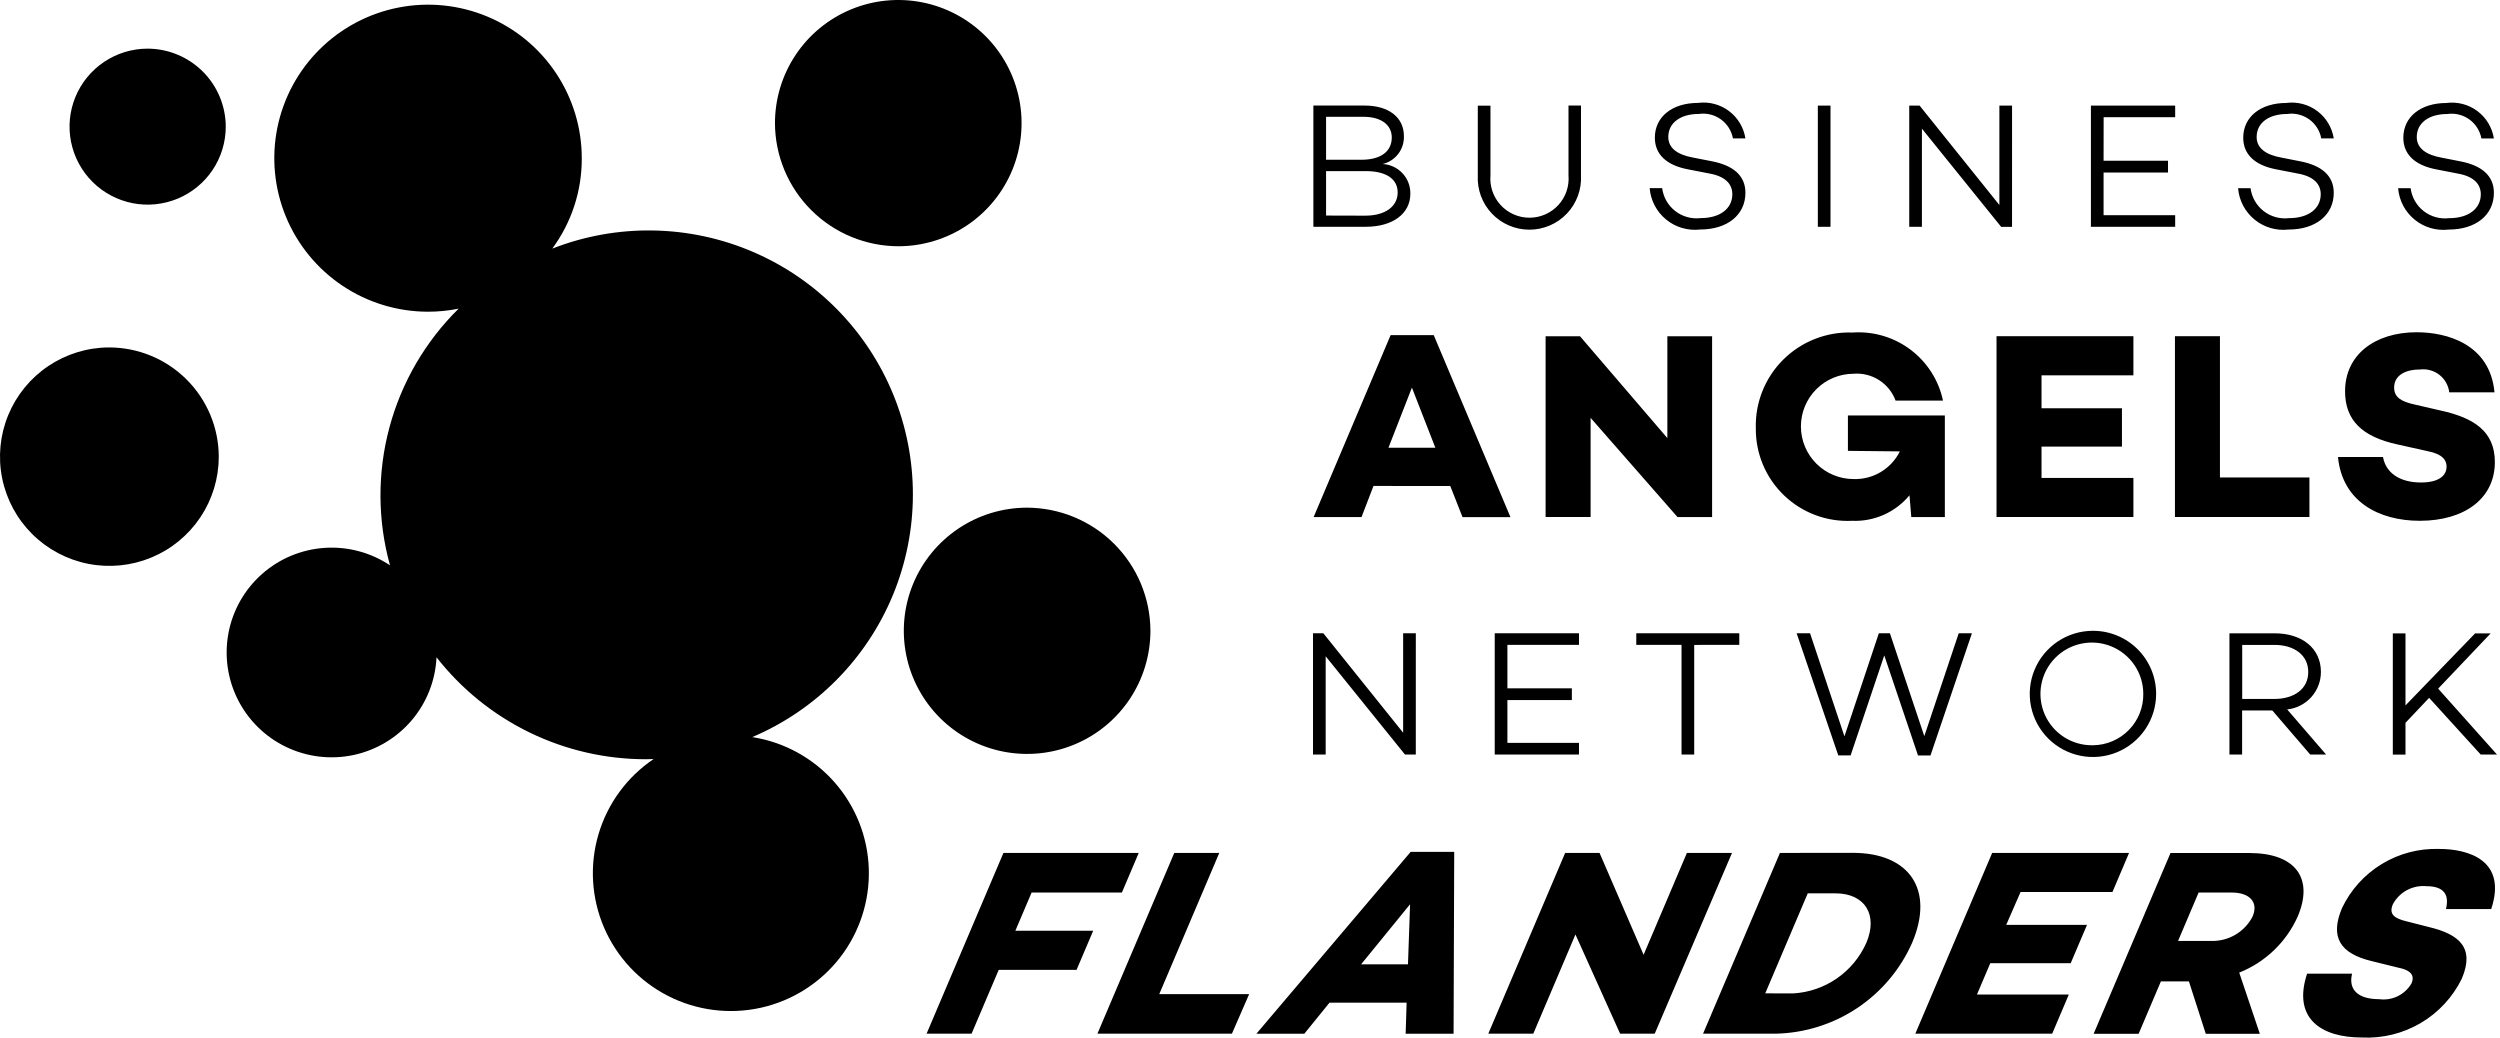
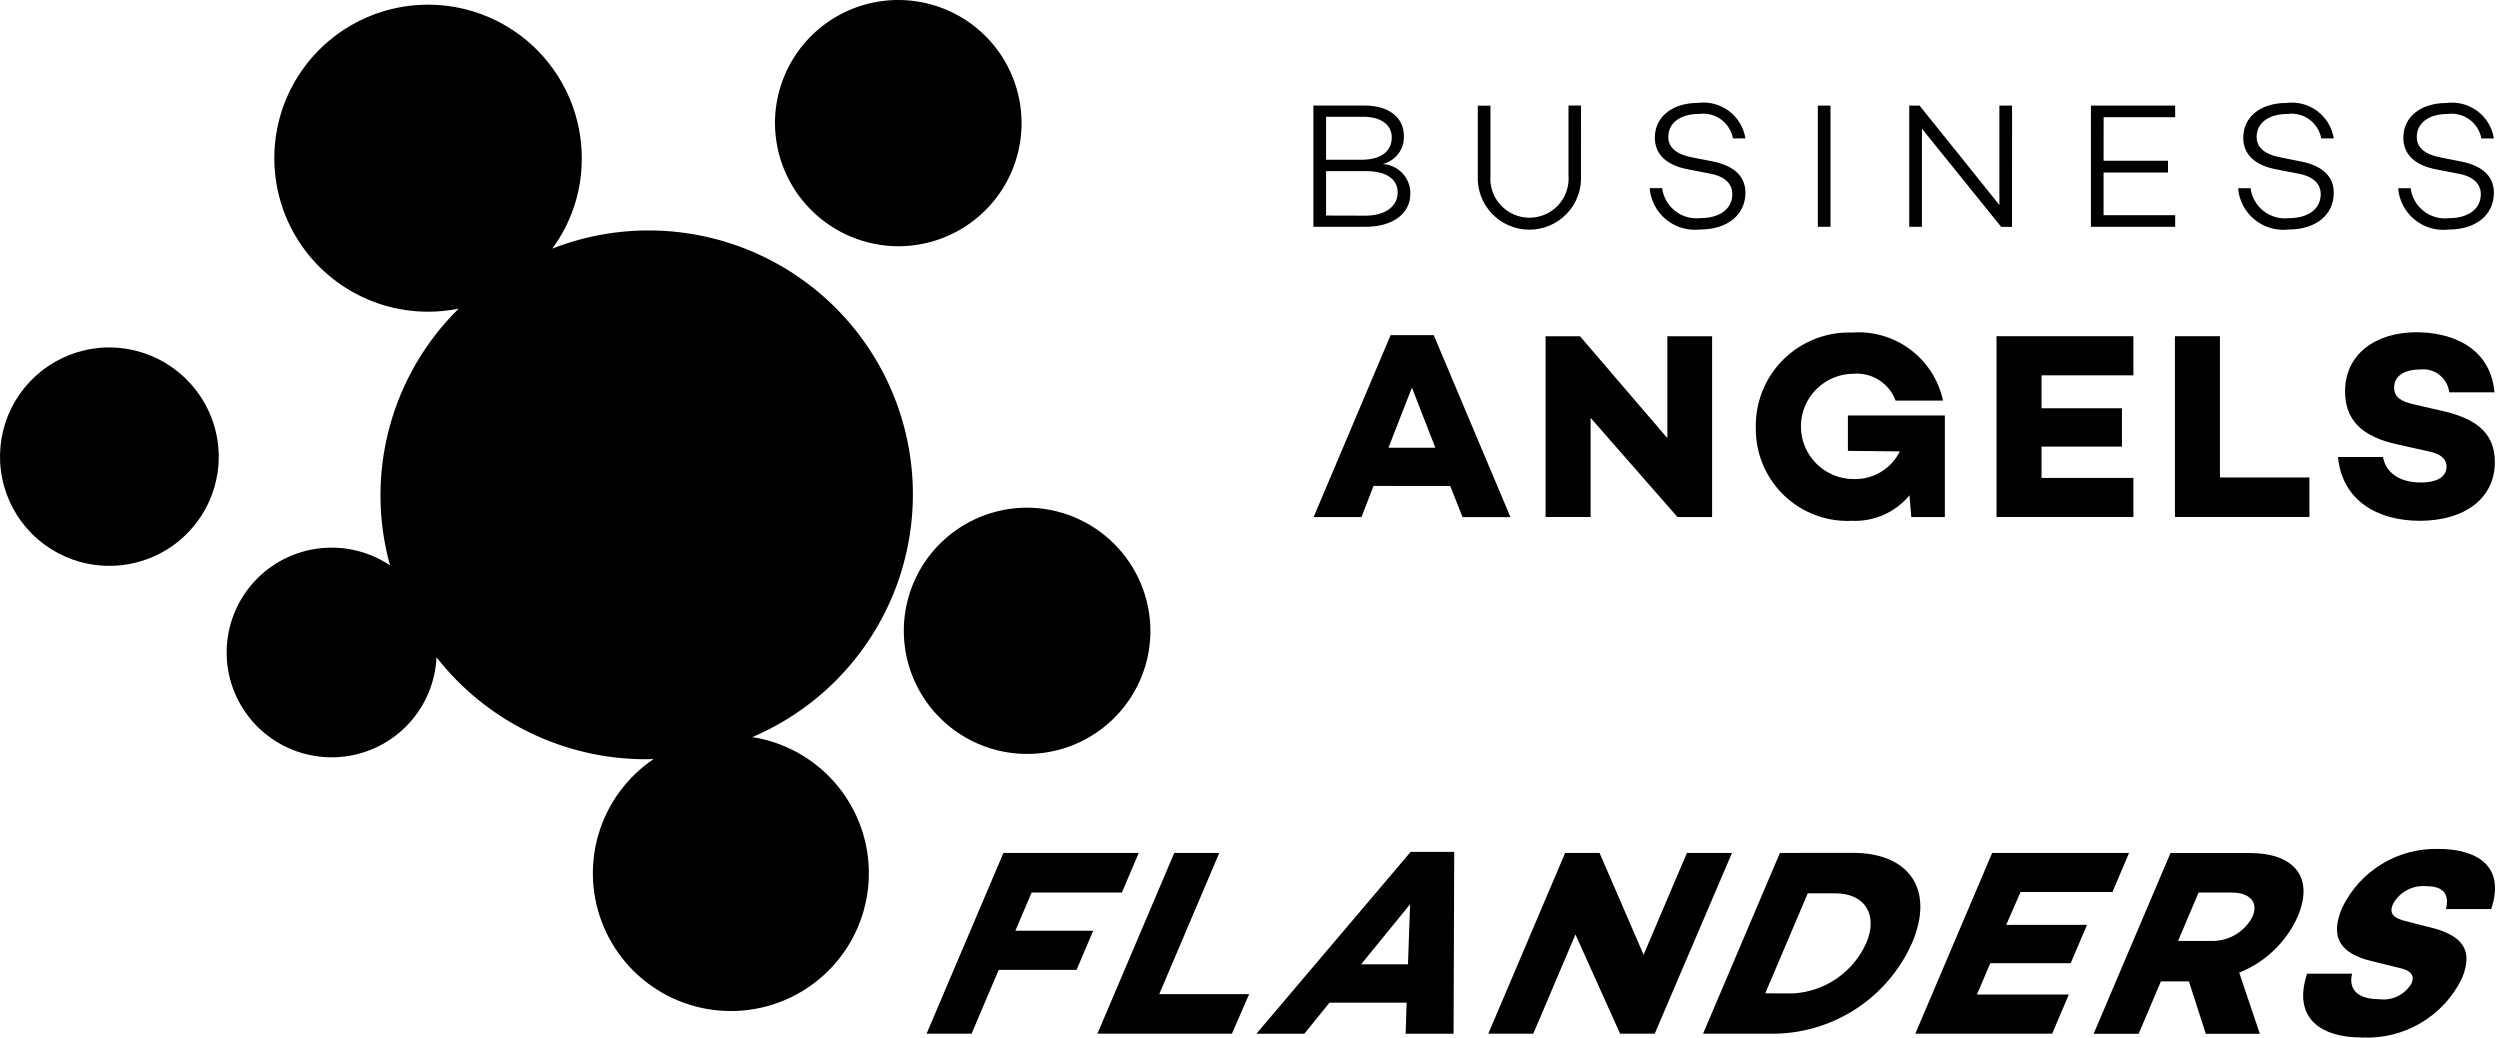
<svg xmlns="http://www.w3.org/2000/svg" width="277" height="115" viewBox="0 0 277 115" fill="none">
-   <path d="M16.33 5.39C14.619 5.396 12.949 5.907 11.53 6.861C10.111 7.814 9.006 9.166 8.356 10.745C7.705 12.325 7.538 14.062 7.876 15.736C8.213 17.41 9.039 18.947 10.251 20.153C11.463 21.358 13.005 22.179 14.682 22.51C16.36 22.841 18.099 22.668 19.678 22.013C21.258 21.358 22.608 20.25 23.558 18.83C24.507 17.409 25.014 15.739 25.014 14.032C25.007 11.737 24.088 9.538 22.46 7.918C20.832 6.298 18.628 5.389 16.33 5.39Z" fill="black" />
  <path d="M12.068 38.495C9.673 38.505 7.335 39.224 5.349 40.56C3.363 41.896 1.817 43.79 0.908 46.002C-0.002 48.214 -0.234 50.646 0.239 52.99C0.712 55.334 1.871 57.486 3.568 59.173C5.264 60.861 7.424 62.008 9.773 62.471C12.123 62.934 14.557 62.692 16.769 61.775C18.98 60.858 20.87 59.307 22.2 57.318C23.53 55.329 24.239 52.991 24.24 50.6C24.229 47.384 22.942 44.304 20.66 42.035C18.378 39.765 15.288 38.492 12.068 38.495Z" fill="black" />
  <path d="M83.347 81.673C90.422 78.662 96.027 72.993 98.951 65.89C101.874 58.787 101.882 50.82 98.973 43.712C96.064 36.603 90.471 30.922 83.402 27.897C76.333 24.872 68.357 24.745 61.195 27.544C63.315 24.67 64.459 21.194 64.46 17.624C64.479 14.256 63.496 10.958 61.636 8.148C59.776 5.338 57.123 3.143 54.012 1.841C50.901 0.539 47.473 0.188 44.162 0.834C40.852 1.479 37.807 3.092 35.416 5.467C33.024 7.842 31.392 10.873 30.727 14.175C30.062 17.478 30.395 20.903 31.681 24.016C32.968 27.13 35.151 29.792 37.955 31.665C40.758 33.538 44.056 34.538 47.429 34.538C48.566 34.537 49.701 34.424 50.816 34.199C47.128 37.834 44.479 42.387 43.142 47.386C41.805 52.386 41.829 57.651 43.211 62.638C41.074 61.211 38.524 60.532 35.959 60.705C33.394 60.879 30.959 61.895 29.034 63.597C27.11 65.299 25.803 67.589 25.32 70.11C24.836 72.631 25.203 75.241 26.362 77.532C27.521 79.824 29.408 81.667 31.727 82.774C34.046 83.882 36.668 84.191 39.181 83.653C41.695 83.115 43.959 81.761 45.621 79.803C47.282 77.844 48.248 75.391 48.365 72.826C51.119 76.347 54.64 79.195 58.661 81.152C62.682 83.11 67.097 84.126 71.57 84.124C71.855 84.124 72.136 84.11 72.419 84.102C69.468 86.093 67.306 89.05 66.305 92.462C65.304 95.875 65.528 99.529 66.937 102.795C68.346 106.061 70.852 108.733 74.023 110.351C77.195 111.969 80.832 112.43 84.307 111.657C87.783 110.883 90.879 108.922 93.062 106.112C95.244 103.302 96.376 99.82 96.263 96.266C96.149 92.711 94.796 89.308 92.438 86.644C90.081 83.979 86.865 82.219 83.347 81.669" fill="black" />
  <path d="M113.746 56.249C111.047 56.261 108.411 57.071 106.172 58.577C103.933 60.083 102.191 62.217 101.166 64.711C100.14 67.205 99.878 69.946 100.412 72.589C100.945 75.231 102.251 77.657 104.164 79.559C106.076 81.461 108.511 82.755 111.159 83.277C113.808 83.799 116.552 83.526 119.045 82.492C121.538 81.458 123.668 79.709 125.167 77.467C126.666 75.225 127.466 72.59 127.467 69.894C127.454 66.269 126.003 62.797 123.431 60.24C120.859 57.682 117.376 56.247 113.746 56.249Z" fill="black" />
  <path d="M99.593 27.285C102.292 27.273 104.927 26.462 107.166 24.955C109.404 23.448 111.145 21.313 112.169 18.819C113.193 16.325 113.455 13.584 112.92 10.941C112.386 8.299 111.079 5.874 109.166 3.973C107.252 2.071 104.818 0.778 102.169 0.257C99.52 -0.264 96.777 0.01 94.284 1.045C91.791 2.08 89.662 3.829 88.163 6.071C86.665 8.314 85.866 10.949 85.866 13.645C85.878 17.27 87.331 20.743 89.904 23.3C92.478 25.858 95.962 27.291 99.593 27.285Z" fill="black" />
-   <path d="M269.146 77.321L274.862 83.602H276.667L270.148 76.301L275.965 70.179H274.244L266.528 78.158V70.179H265.124V83.609H266.528V80.087L269.146 77.321ZM248.436 77.439V71.455H251.996C254.202 71.455 255.754 72.58 255.754 74.459C255.754 76.338 254.192 77.443 251.996 77.443L248.436 77.439ZM251.777 78.723L255.971 83.602H257.732L253.42 78.605C254.445 78.495 255.394 78.011 256.085 77.246C256.775 76.48 257.157 75.487 257.158 74.457C257.158 71.811 255.042 70.171 252.036 70.171H247.022V83.602H248.426V78.723H251.777ZM231.897 82.574C230.766 82.598 229.652 82.284 228.7 81.673C227.747 81.062 226.999 80.182 226.549 79.144C226.1 78.107 225.97 76.959 226.177 75.848C226.383 74.736 226.916 73.711 227.709 72.904C228.501 72.096 229.516 71.543 230.624 71.314C231.733 71.085 232.885 71.19 233.933 71.618C234.981 72.045 235.878 72.774 236.509 73.713C237.14 74.651 237.477 75.756 237.477 76.886C237.486 77.626 237.349 78.36 237.073 79.047C236.798 79.734 236.389 80.359 235.87 80.888C235.352 81.416 234.734 81.837 234.052 82.127C233.371 82.416 232.638 82.568 231.897 82.574ZM231.897 69.893C230.513 69.893 229.159 70.303 228.007 71.071C226.856 71.839 225.959 72.931 225.429 74.209C224.899 75.486 224.76 76.892 225.03 78.248C225.3 79.605 225.967 80.85 226.946 81.828C227.926 82.806 229.173 83.472 230.531 83.742C231.89 84.011 233.297 83.873 234.577 83.344C235.856 82.814 236.95 81.918 237.719 80.769C238.488 79.619 238.899 78.267 238.899 76.884C238.901 75.966 238.721 75.056 238.369 74.207C238.018 73.358 237.502 72.586 236.852 71.937C236.201 71.287 235.429 70.772 234.579 70.422C233.728 70.071 232.817 69.891 231.897 69.893ZM218.488 70.169H217.024L213.213 81.565L209.402 70.169H208.175L204.364 81.585L200.554 70.169H199.069L203.682 83.7H205.048L208.777 72.62L212.515 83.702H213.899L218.488 70.169ZM192.714 71.453V70.169H181.3V71.453H186.314V83.6H187.718V71.455L192.714 71.453ZM167.02 71.453H174.952V70.169H165.616V83.6H174.952V82.31H167.02V77.569H174.162V76.265H167.02V71.453ZM156.873 70.169H155.469V81.184L146.629 70.169H145.481V83.6H146.885V72.716L155.668 83.6H156.871L156.873 70.169Z" fill="black" />
  <path d="M267.799 36.811C263.078 36.811 259.833 39.344 259.833 43.352C259.833 46.535 261.692 48.391 265.649 49.246L268.955 49.983C270.666 50.308 271.079 51.015 271.079 51.692C271.079 52.781 270.104 53.46 268.247 53.46C265.886 53.46 264.352 52.398 264.035 50.632H259.049C259.52 55.583 263.594 57.704 268.108 57.704C273.122 57.704 276.43 55.2 276.43 51.193C276.43 47.746 274.039 46.272 270.381 45.477L267.573 44.828C266.069 44.504 265.27 44.027 265.27 42.944C265.27 41.646 266.422 40.941 268.132 40.941C268.512 40.893 268.898 40.92 269.267 41.022C269.636 41.123 269.982 41.297 270.284 41.532C270.585 41.768 270.837 42.061 271.025 42.394C271.213 42.727 271.333 43.094 271.377 43.474H276.391C275.89 38.083 271.051 36.815 267.805 36.815M255.884 52.903H245.97V37.254H240.984V57.281H255.886L255.884 52.903ZM226.201 41.588H236.381V37.254H221.215V57.281H236.381V52.957H226.201V49.48H235.112V45.239H226.201V41.588ZM215.489 46.036H204.749V49.955L210.503 50.015C210.035 50.96 209.305 51.751 208.401 52.294C207.496 52.838 206.454 53.11 205.399 53.08C203.849 53.084 202.362 52.473 201.263 51.381C200.165 50.29 199.545 48.808 199.541 47.261C199.537 45.713 200.149 44.228 201.242 43.131C202.335 42.034 203.819 41.415 205.369 41.411C206.365 41.331 207.36 41.579 208.201 42.116C209.043 42.654 209.686 43.451 210.032 44.388H215.284C214.806 42.133 213.527 40.128 211.684 38.742C209.841 37.356 207.558 36.682 205.256 36.845C203.841 36.793 202.43 37.033 201.111 37.548C199.792 38.064 198.593 38.844 197.588 39.842C196.584 40.839 195.795 42.032 195.272 43.346C194.748 44.66 194.501 46.068 194.544 47.482C194.534 48.865 194.806 50.236 195.345 51.511C195.884 52.785 196.677 53.937 197.678 54.894C198.678 55.851 199.863 56.594 201.161 57.078C202.459 57.562 203.843 57.775 205.226 57.706C206.431 57.756 207.63 57.527 208.731 57.036C209.831 56.545 210.803 55.807 211.57 54.878L211.771 57.293H215.489V46.036ZM189.701 37.256H184.743V48.541L175.064 37.256H171.253V57.283H176.239V46.298L185.866 57.289H189.701V37.256ZM159.037 49.607H153.842L156.44 42.947L159.037 49.607ZM160.69 53.851L162.047 57.297H167.358L158.859 37.136H154.079L145.551 57.289H150.856L152.184 53.843L160.69 53.851Z" fill="black" />
  <path d="M271.075 11.412C268.207 11.412 266.289 12.954 266.289 15.263C266.289 17.079 267.535 18.325 270.008 18.78L272.34 19.234C274.101 19.551 274.872 20.4 274.872 21.525C274.872 23.128 273.506 24.173 271.37 24.173C270.363 24.295 269.349 24.015 268.549 23.393C267.749 22.771 267.227 21.859 267.098 20.855H265.712C265.767 21.527 265.956 22.181 266.27 22.779C266.583 23.376 267.014 23.905 267.536 24.332C268.059 24.76 268.662 25.078 269.31 25.268C269.959 25.458 270.639 25.515 271.31 25.437C274.318 25.437 276.324 23.819 276.324 21.369C276.324 19.453 274.958 18.327 272.585 17.872L270.547 17.472C268.766 17.155 267.778 16.404 267.778 15.181C267.778 13.62 269.121 12.633 271.159 12.633C272.017 12.509 272.89 12.721 273.594 13.226C274.299 13.73 274.78 14.488 274.938 15.339H276.322C276.132 14.131 275.479 13.044 274.5 12.31C273.521 11.576 272.293 11.252 271.079 11.408M253.337 11.408C250.469 11.408 248.55 12.95 248.55 15.259C248.55 17.075 249.795 18.321 252.268 18.776L254.603 19.23C256.364 19.547 257.136 20.396 257.136 21.521C257.136 23.124 255.77 24.169 253.634 24.169C252.627 24.291 251.613 24.011 250.813 23.389C250.013 22.767 249.491 21.855 249.362 20.851H247.978C248.033 21.523 248.223 22.177 248.536 22.775C248.85 23.372 249.28 23.901 249.803 24.328C250.325 24.756 250.929 25.074 251.577 25.264C252.225 25.454 252.905 25.511 253.576 25.433C256.584 25.433 258.58 23.815 258.58 21.365C258.58 19.449 257.216 18.323 254.843 17.868L252.806 17.468C251.025 17.151 250.036 16.4 250.036 15.177C250.036 13.617 251.38 12.629 253.419 12.629C254.277 12.505 255.15 12.717 255.854 13.222C256.558 13.726 257.039 14.484 257.196 15.335H258.58C258.391 14.127 257.738 13.041 256.759 12.307C255.78 11.573 254.553 11.248 253.339 11.403M233.083 12.984H241.009V11.7H231.673V25.13H241.009V23.847H233.076V19.116H240.216V17.812H233.076L233.083 12.984ZM222.936 11.7H221.532V22.715L212.691 11.7H211.544V25.13H212.948V14.255L221.731 25.138H222.934L222.936 11.7ZM202.82 11.7H201.416V25.13H202.82V11.7ZM188.143 11.403C185.275 11.403 183.357 12.946 183.357 15.255C183.357 17.071 184.603 18.317 187.076 18.772L189.408 19.226C191.169 19.543 191.941 20.392 191.941 21.517C191.941 23.12 190.576 24.165 188.44 24.165C187.433 24.287 186.419 24.007 185.619 23.385C184.818 22.763 184.297 21.851 184.168 20.846H182.782C182.836 21.519 183.026 22.173 183.34 22.771C183.653 23.368 184.084 23.897 184.606 24.324C185.129 24.752 185.732 25.07 186.38 25.26C187.029 25.45 187.708 25.507 188.379 25.429C191.388 25.429 193.393 23.811 193.393 21.361C193.393 19.445 192.028 18.319 189.655 17.864L187.617 17.464C185.836 17.147 184.847 16.396 184.847 15.173C184.847 13.613 186.191 12.625 188.229 12.625C189.087 12.501 189.96 12.713 190.664 13.218C191.369 13.722 191.85 14.48 192.008 15.331H193.391C193.202 14.123 192.549 13.036 191.57 12.302C190.591 11.568 189.363 11.244 188.149 11.399M175.174 11.696H173.789V19.419C173.84 20.017 173.767 20.619 173.573 21.187C173.379 21.755 173.069 22.277 172.663 22.719C172.257 23.162 171.763 23.515 171.212 23.756C170.662 23.998 170.068 24.123 169.466 24.123C168.865 24.123 168.271 23.998 167.721 23.756C167.17 23.515 166.676 23.162 166.27 22.719C165.863 22.277 165.554 21.755 165.36 21.187C165.166 20.619 165.093 20.017 165.144 19.419V11.708H163.74V19.431C163.699 20.206 163.817 20.981 164.085 21.709C164.354 22.437 164.768 23.103 165.303 23.666C165.838 24.23 166.482 24.678 167.196 24.984C167.91 25.291 168.679 25.449 169.456 25.449C170.234 25.449 171.003 25.291 171.717 24.984C172.431 24.678 173.075 24.23 173.61 23.666C174.145 23.103 174.559 22.437 174.828 21.709C175.096 20.981 175.214 20.206 175.172 19.431L175.174 11.696ZM146.929 23.883V18.958H151.32C153.556 18.958 154.862 19.807 154.862 21.327C154.862 22.847 153.516 23.895 151.282 23.895L146.929 23.883ZM146.929 12.94H151.063C153.022 12.94 154.208 13.827 154.208 15.231C154.208 16.771 153.004 17.7 150.846 17.7H146.929V12.94ZM153.199 18.173C153.89 18.008 154.502 17.608 154.931 17.043C155.36 16.478 155.579 15.781 155.552 15.072C155.552 13.018 153.891 11.696 151.201 11.696H145.523V25.126H151.34C154.326 25.126 156.266 23.664 156.266 21.471C156.283 20.632 155.973 19.818 155.4 19.203C154.828 18.587 154.039 18.218 153.199 18.173Z" fill="black" />
  <path d="M270.248 94.063C268.014 93.992 265.807 94.573 263.898 95.735C261.989 96.897 260.461 98.589 259.5 100.604C258.148 103.787 259.217 105.643 262.807 106.497L265.8 107.234C267.374 107.558 267.486 108.265 267.204 108.942C266.85 109.559 266.32 110.057 265.682 110.372C265.043 110.687 264.325 110.805 263.62 110.71C261.259 110.71 260.176 109.649 260.611 107.883H255.625C253.993 112.833 257.164 114.954 261.678 114.954C263.962 115.072 266.23 114.518 268.202 113.36C270.173 112.202 271.76 110.492 272.767 108.441C274.233 104.995 272.468 103.52 269.157 102.725L266.63 102.079C265.262 101.754 264.666 101.277 265.13 100.192C265.482 99.53 266.023 98.986 266.684 98.63C267.345 98.274 268.096 98.12 268.844 98.189C270.88 98.189 271.385 99.221 271.012 100.723H276.026C277.815 95.331 273.517 94.063 270.27 94.063M241.327 104.258L243.606 98.894H247.294C249.211 98.894 250.278 99.925 249.59 101.546C249.161 102.382 248.503 103.08 247.694 103.56C246.885 104.039 245.956 104.281 245.015 104.258H241.327ZM242.531 108.736L244.4 114.544H250.389L248.106 107.766C250.991 106.616 253.315 104.389 254.584 101.558C256.425 97.226 254.243 94.516 249.255 94.516H240.491L231.975 114.544H236.961L239.428 108.736H242.531ZM223.878 98.834H234.059L235.9 94.502H220.734L212.218 114.53H227.384L229.225 110.198H219.045L220.523 106.721H229.434L231.239 102.477H222.288L223.878 98.834ZM195.589 110.062L200.298 98.982H203.367C206.642 98.982 208.106 101.37 206.791 104.464C206.085 106.057 204.952 107.424 203.517 108.414C202.081 109.404 200.4 109.978 198.658 110.072L195.589 110.062ZM197.216 94.504L188.698 114.532H196.754C199.973 114.462 203.104 113.476 205.781 111.691C208.458 109.906 210.569 107.395 211.867 104.454C214.36 98.59 211.586 94.494 205.272 94.494L197.216 94.504ZM191.905 94.504H186.909L182.111 105.79L177.23 94.504H173.419L164.903 114.532H169.889L174.56 103.541L179.508 114.532H183.343L191.905 94.504ZM156.004 106.849H150.81L156.237 100.19L156.004 106.849ZM155.854 111.093L155.746 114.54H161.056L161.127 94.386H156.303L139.207 114.54H144.518L147.312 111.093H155.854ZM138.405 110.15H128.445L135.096 94.504H130.11L121.594 114.532H136.496L138.405 110.15ZM114.302 98.894H124.306L126.171 94.504H111.181L102.665 114.532H107.651L110.659 107.46H119.284L121.125 103.128H112.501L114.302 98.894Z" fill="black" />
</svg>